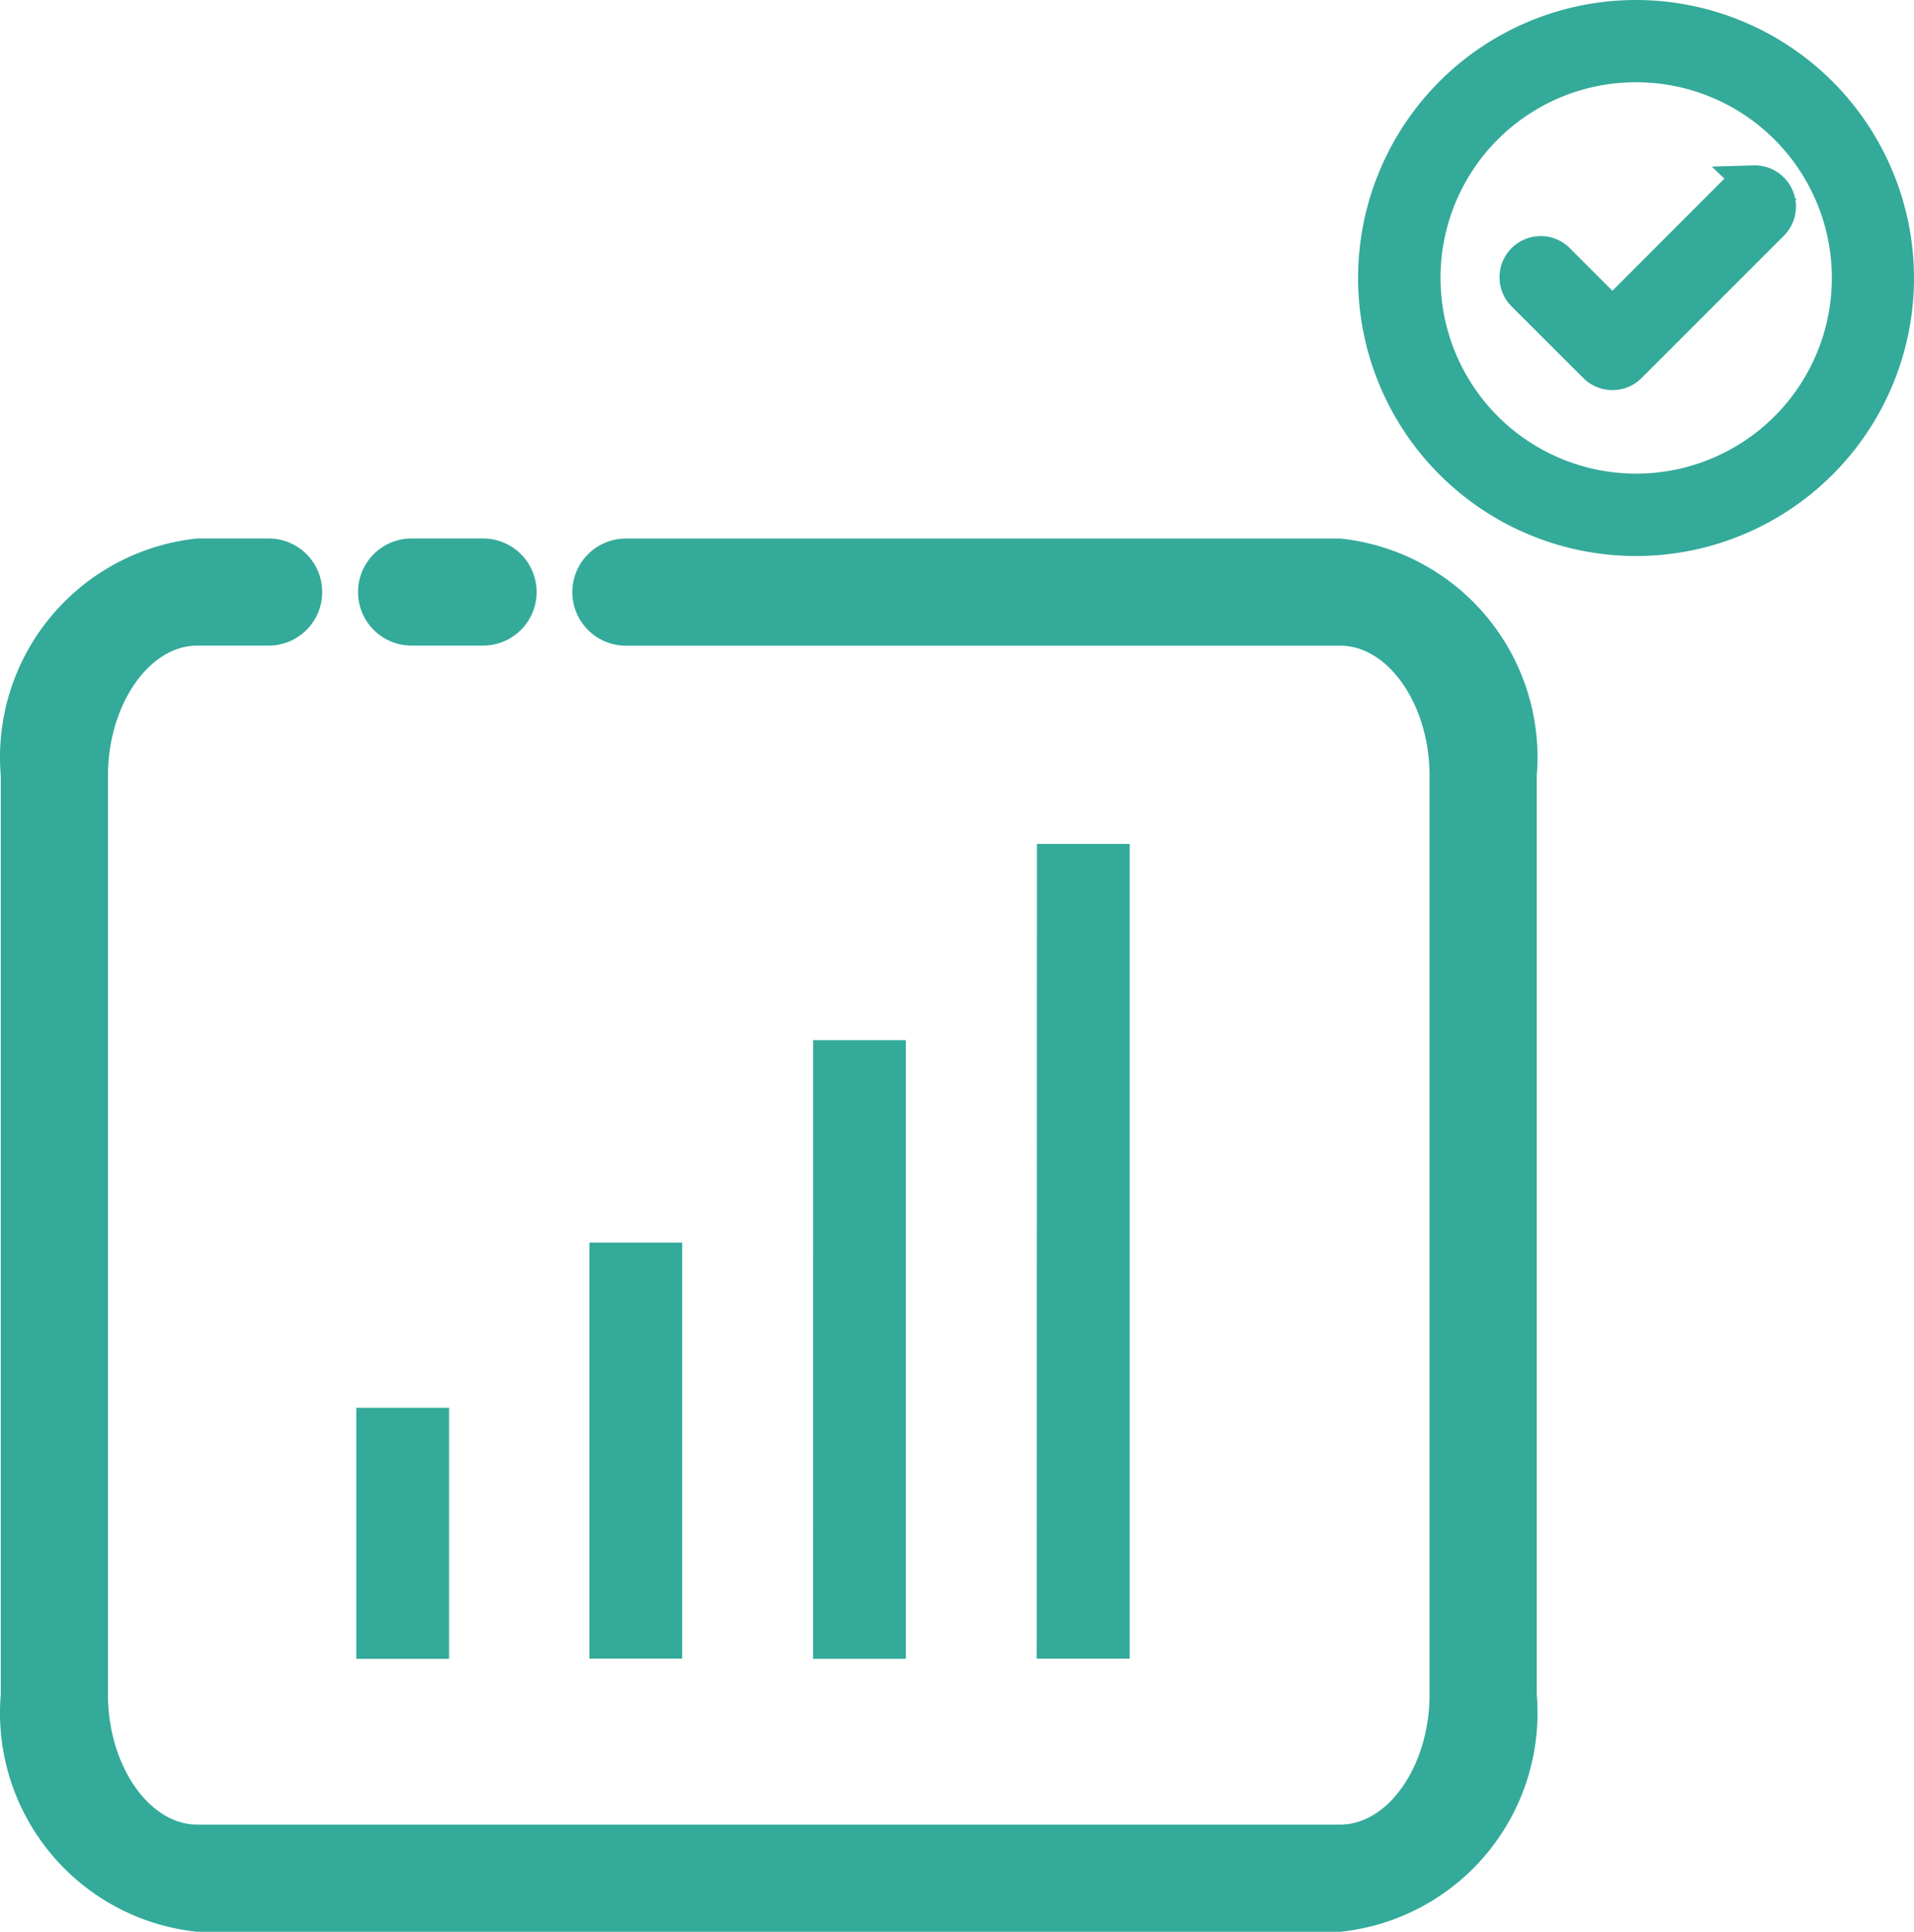
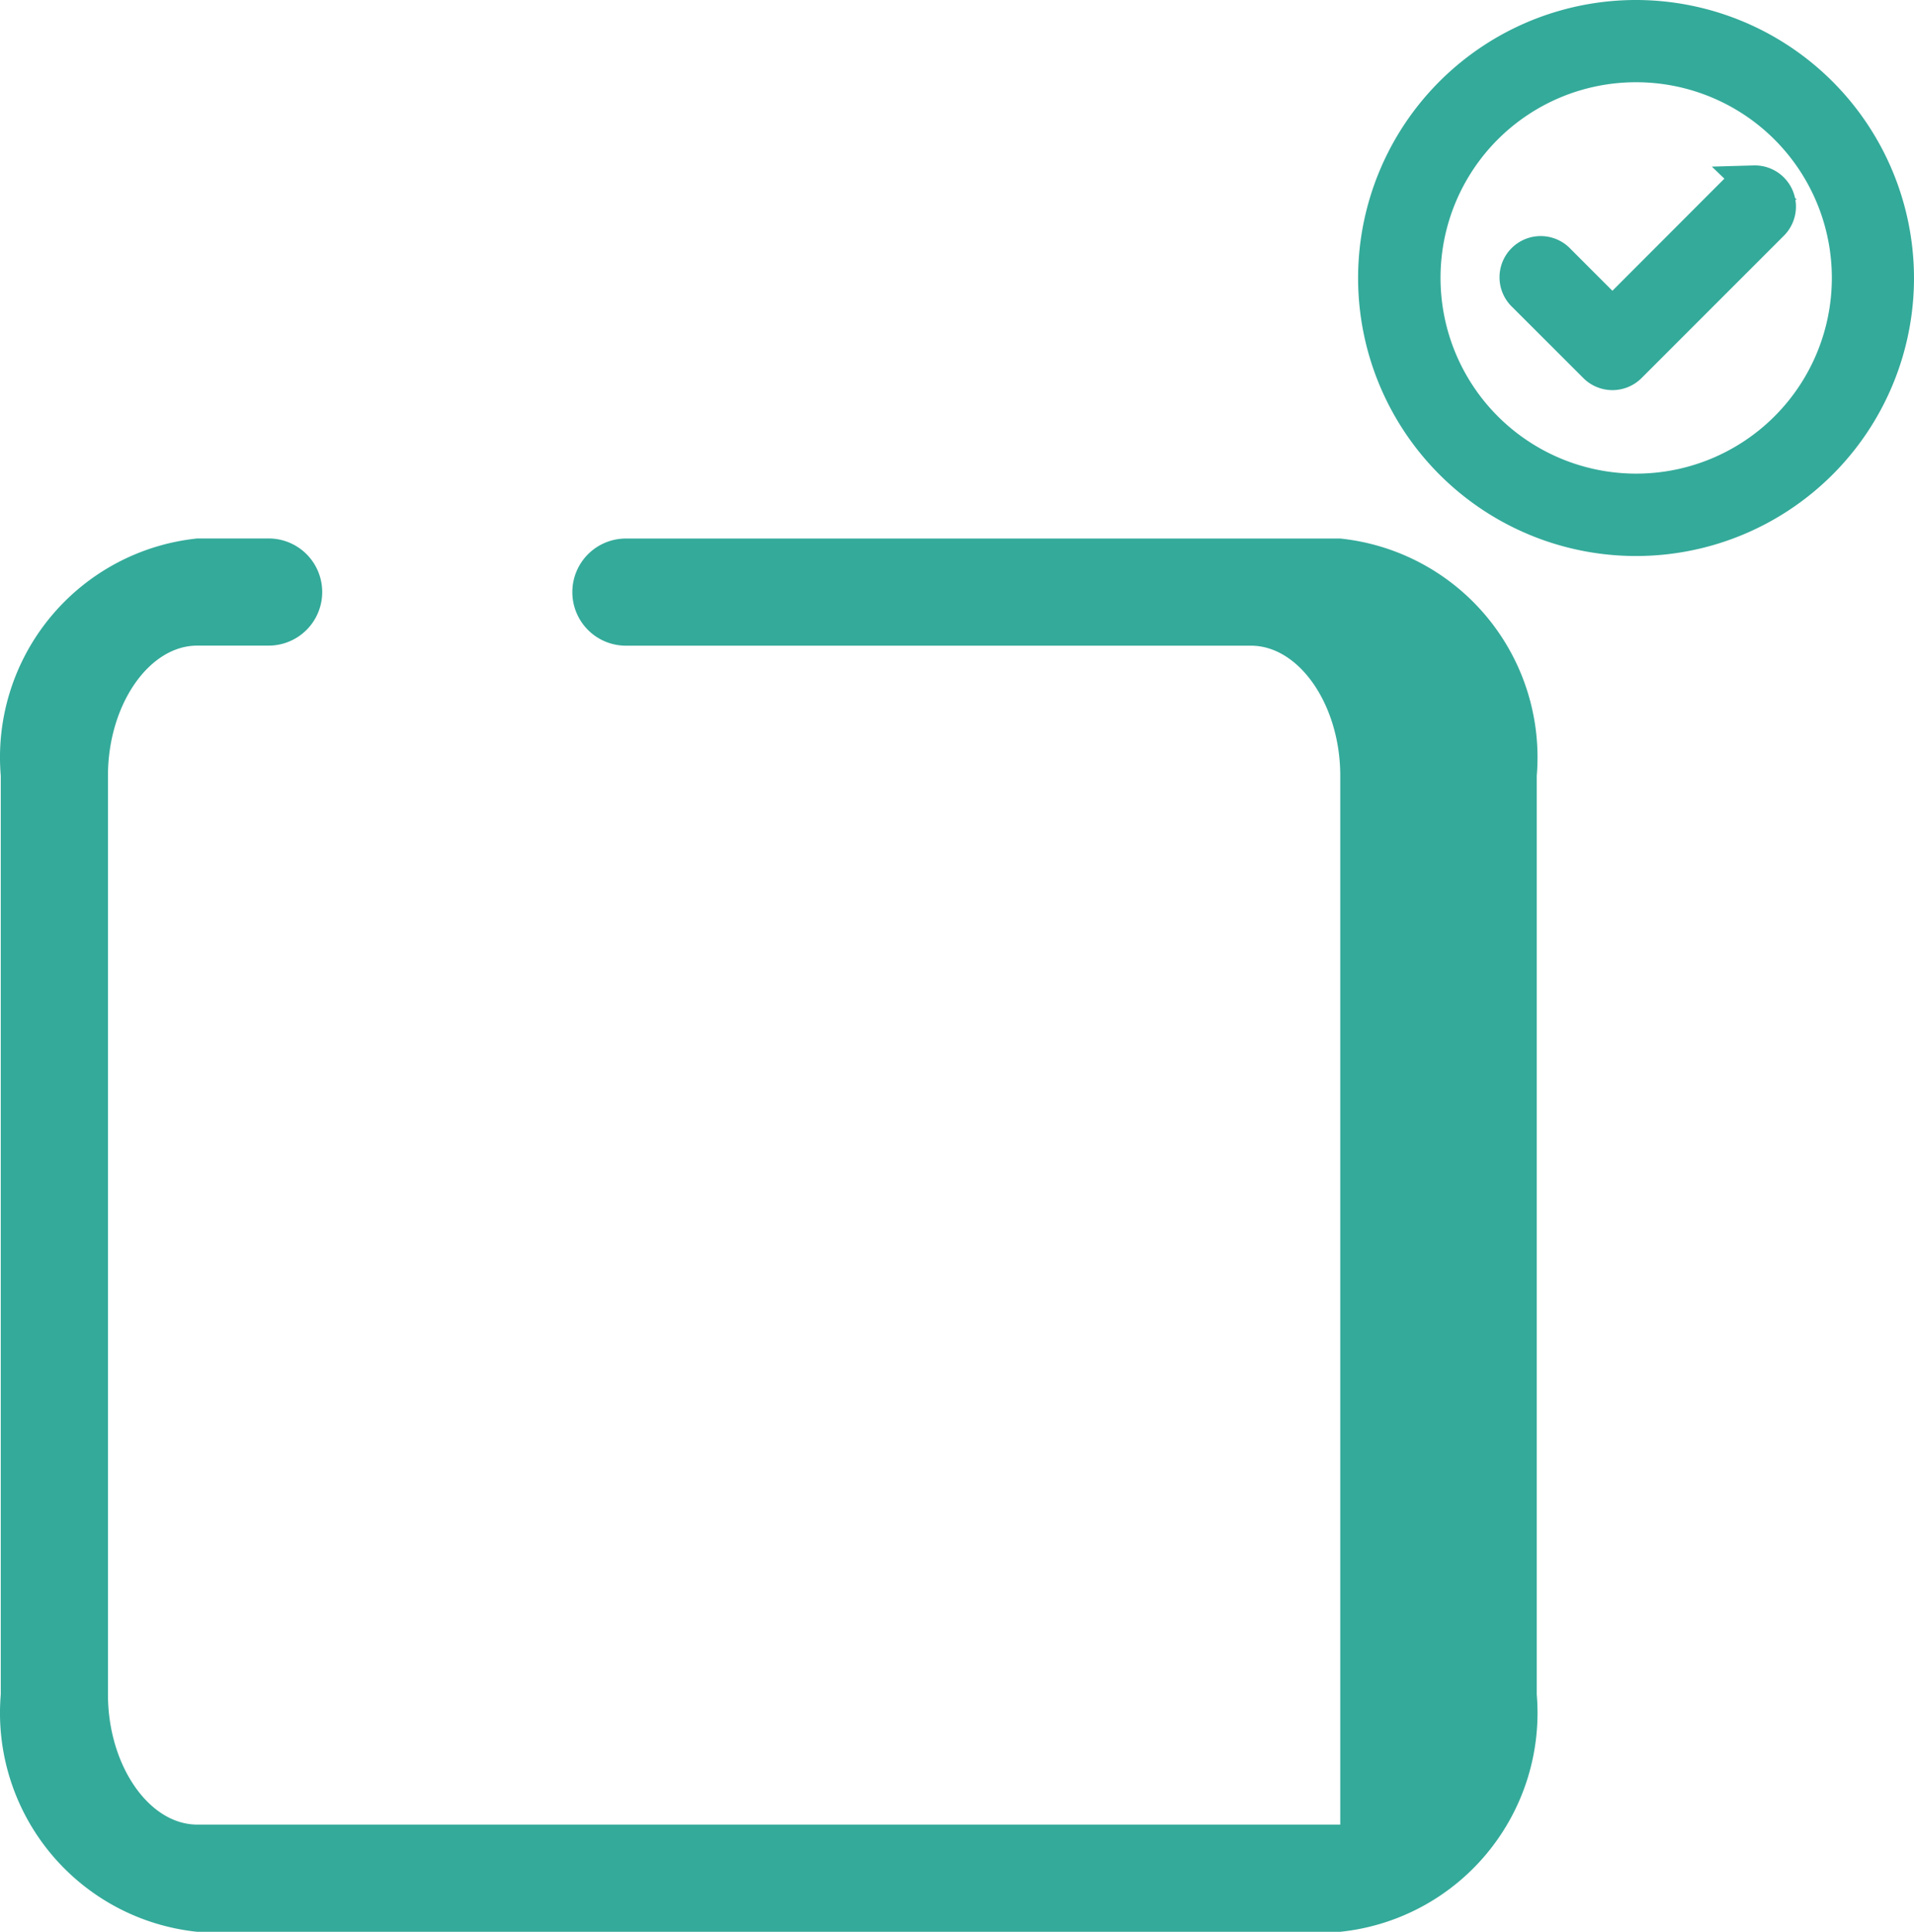
<svg xmlns="http://www.w3.org/2000/svg" width="27.372" height="27.622" viewBox="0 0 27.372 27.622">
  <g id="HD_Pass" data-name="HD Pass" transform="translate(-441 -293.309)">
    <g id="HD_Pass-2" fill="#34aa9a" data-name="HD Pass" transform="translate(441 301.008)">
-       <path id="Path_232" d="M20.406 22.172H4.06a3.146 3.146 0 0 1-2.81-3.393V5.643A3.146 3.146 0 0 1 4.06 2.25h1.021a.766.766 0 1 1 0 1.532H4.06c-.693 0-1.277.852-1.277 1.86v13.137c0 1.008.584 1.86 1.277 1.86h16.346c.693 0 1.277-.852 1.277-1.86V5.643c0-1.008-.584-1.86-1.277-1.86H10.19a.766.766 0 1 1 0-1.532h10.216a3.146 3.146 0 0 1 2.81 3.393v13.135a3.146 3.146 0 0 1-2.81 3.393Z" data-name="Path 232" transform="translate(-1.239 -2.25)" />
-       <path id="Path_233" d="M8.038 3.782H7.016a.766.766 0 1 1 0-1.532h1.022a.766.766 0 1 1 0 1.532Z" data-name="Path 233" transform="translate(-1.13 -2.25)" />
+       <path id="Path_232" d="M20.406 22.172H4.06a3.146 3.146 0 0 1-2.81-3.393V5.643A3.146 3.146 0 0 1 4.06 2.25h1.021a.766.766 0 1 1 0 1.532H4.06c-.693 0-1.277.852-1.277 1.86v13.137c0 1.008.584 1.86 1.277 1.86h16.346V5.643c0-1.008-.584-1.86-1.277-1.86H10.19a.766.766 0 1 1 0-1.532h10.216a3.146 3.146 0 0 1 2.81 3.393v13.135a3.146 3.146 0 0 1-2.81 3.393Z" data-name="Path 232" transform="translate(-1.239 -2.25)" />
    </g>
-     <path id="Path_252" fill="#34aa9a" fill-rule="evenodd" d="M53.634 47.1h1.327v5.948h-1.327Zm3.2-2.895h1.326v8.846h-1.327Zm3.2-2.806h1.327v11.65h-1.33ZM50.3 49.462h1.327v3.59H50.3Z" data-name="Path 252" transform="translate(395.795 263.976)" />
    <g id="Group_68" data-name="Group 68" transform="translate(460.673 293.559)">
      <path id="Path_254" fill="#34aa9a" fill-rule="evenodd" stroke="#34aa9a" stroke-width=".5" d="M6.225 2.5a3.725 3.725 0 1 0 3.724 3.725A3.729 3.729 0 0 0 6.225 2.5Zm0 .676a3.048 3.048 0 1 1-3.047 3.049 3.044 3.044 0 0 1 3.047-3.049Zm1.688 1.69a.339.339 0 0 0-.234.1L5.886 6.761l-.776-.776a.339.339 0 1 0-.479.479l1.016 1.015a.339.339 0 0 0 .479 0l2.031-2.031a.339.339 0 0 0-.245-.583Z" data-name="Path 254" transform="translate(-2.5 -2.5)" />
    </g>
  </g>
</svg>